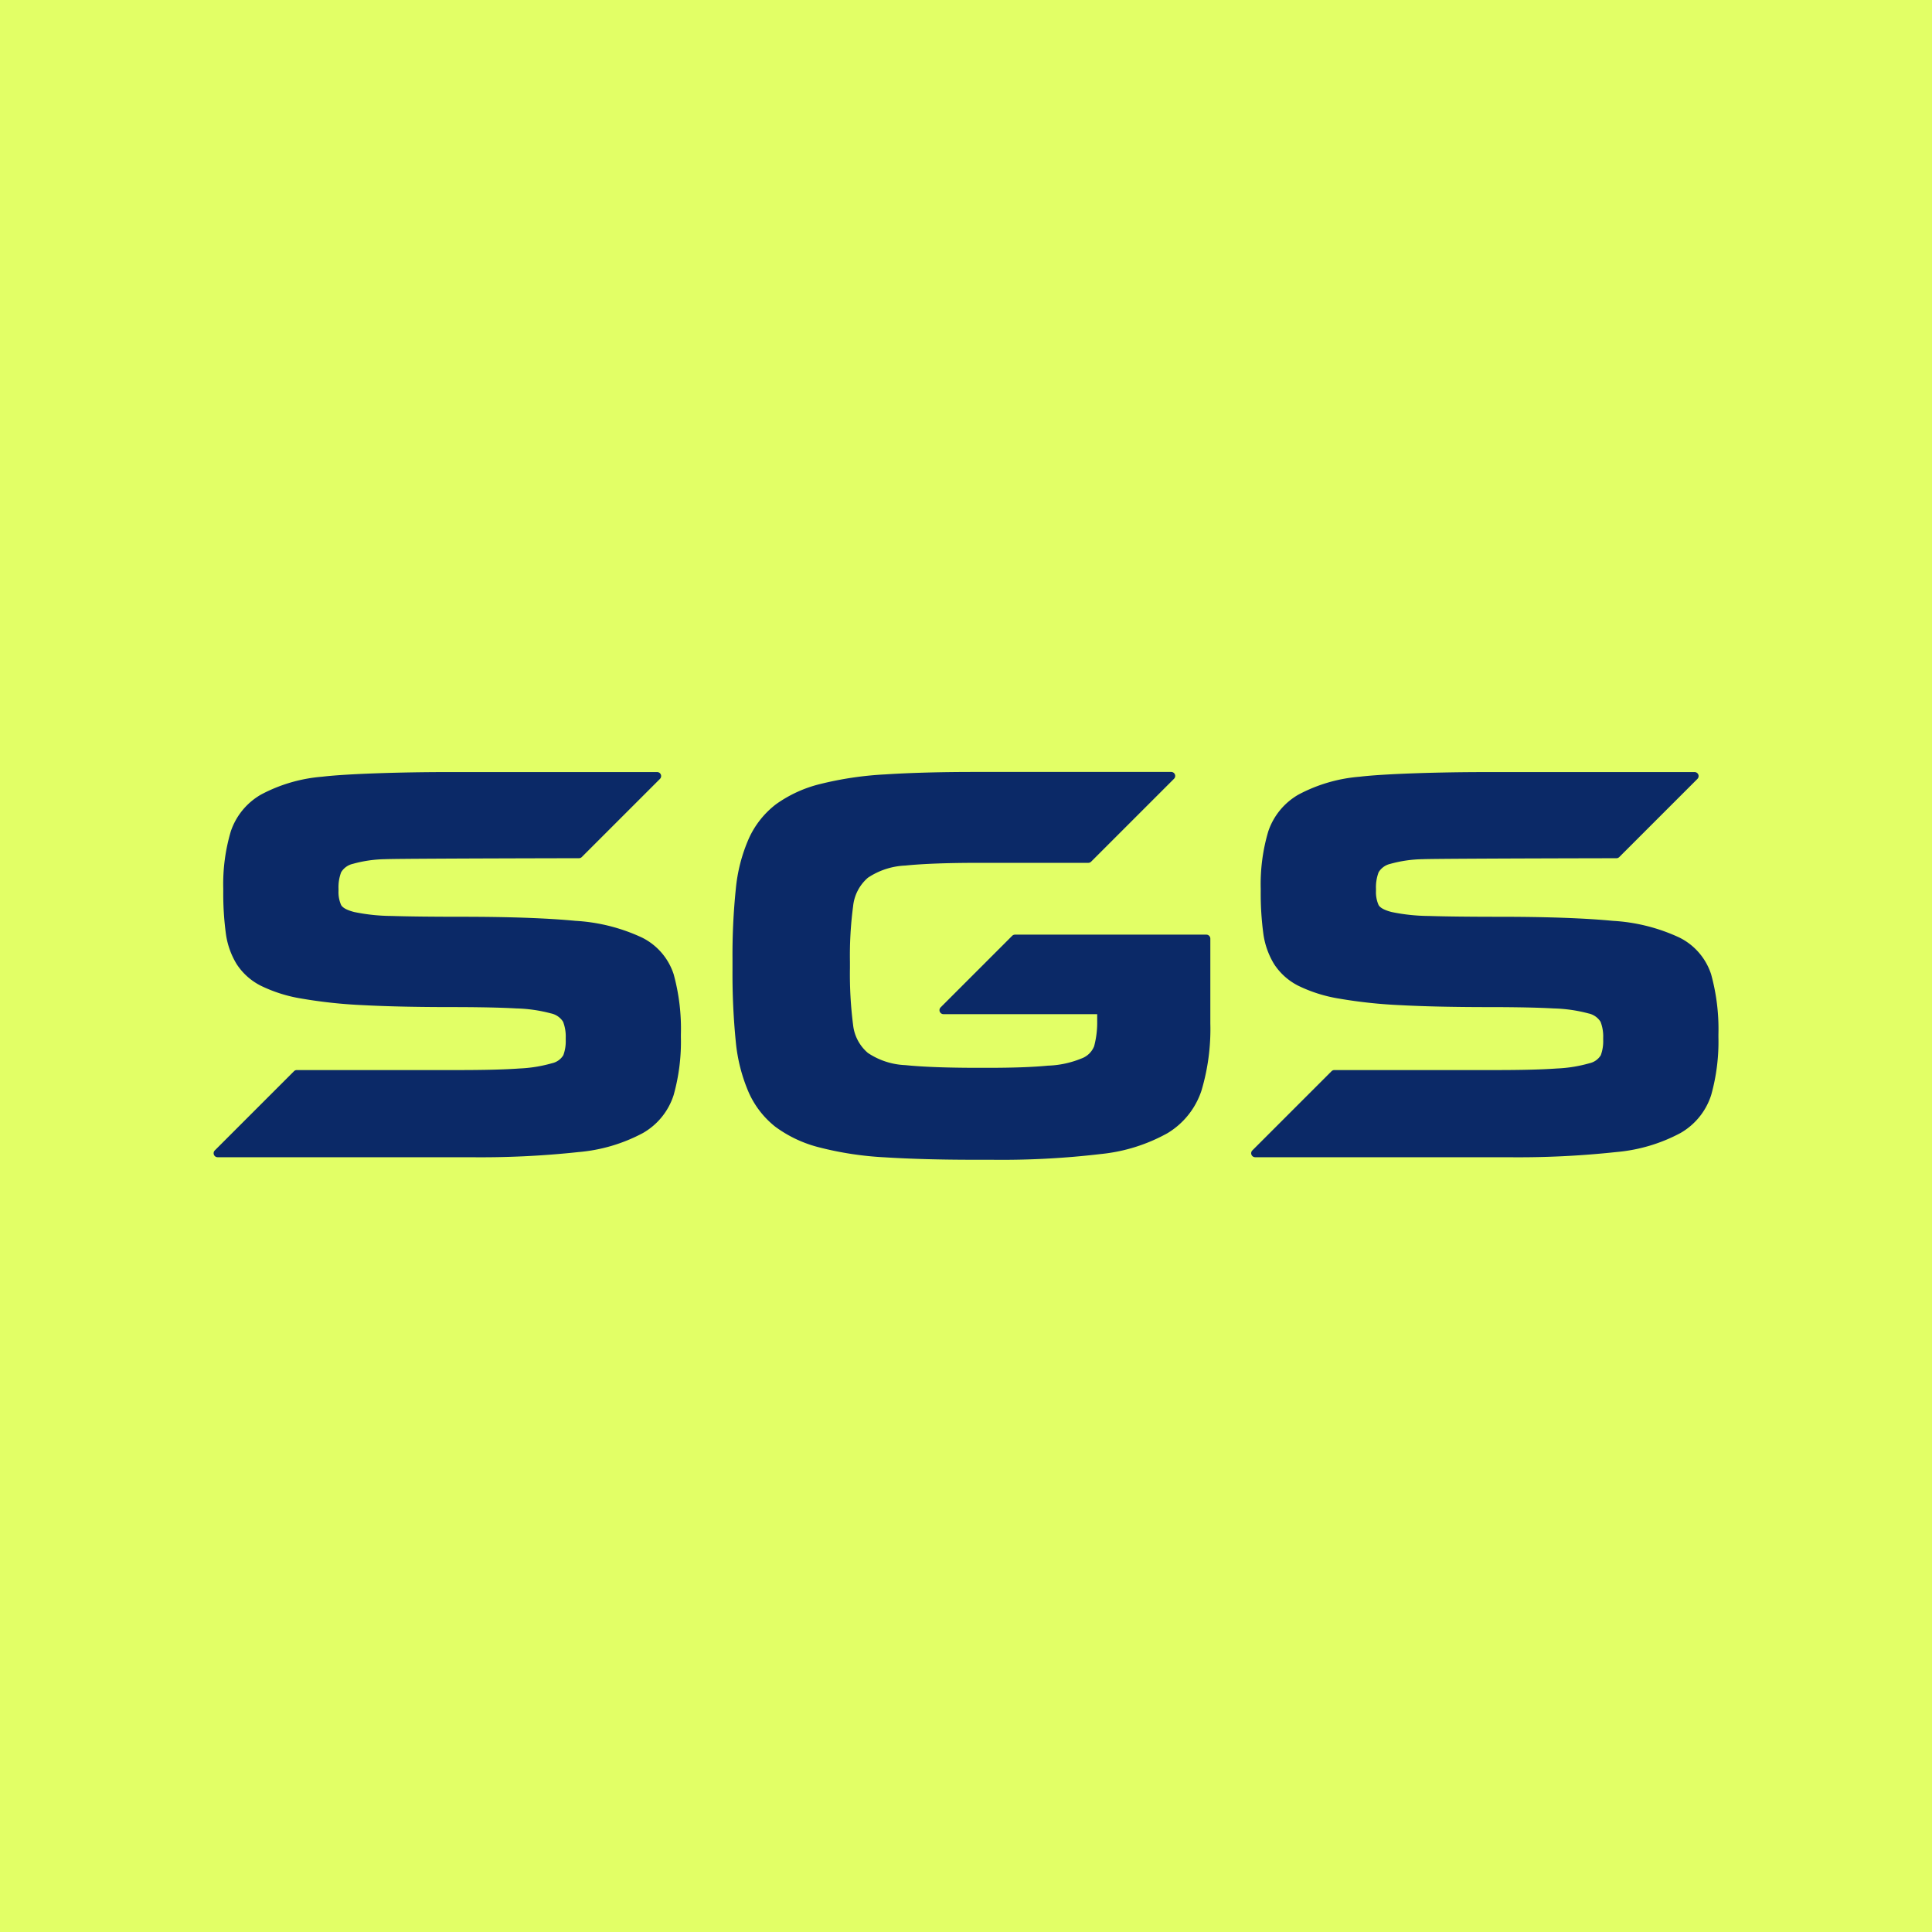
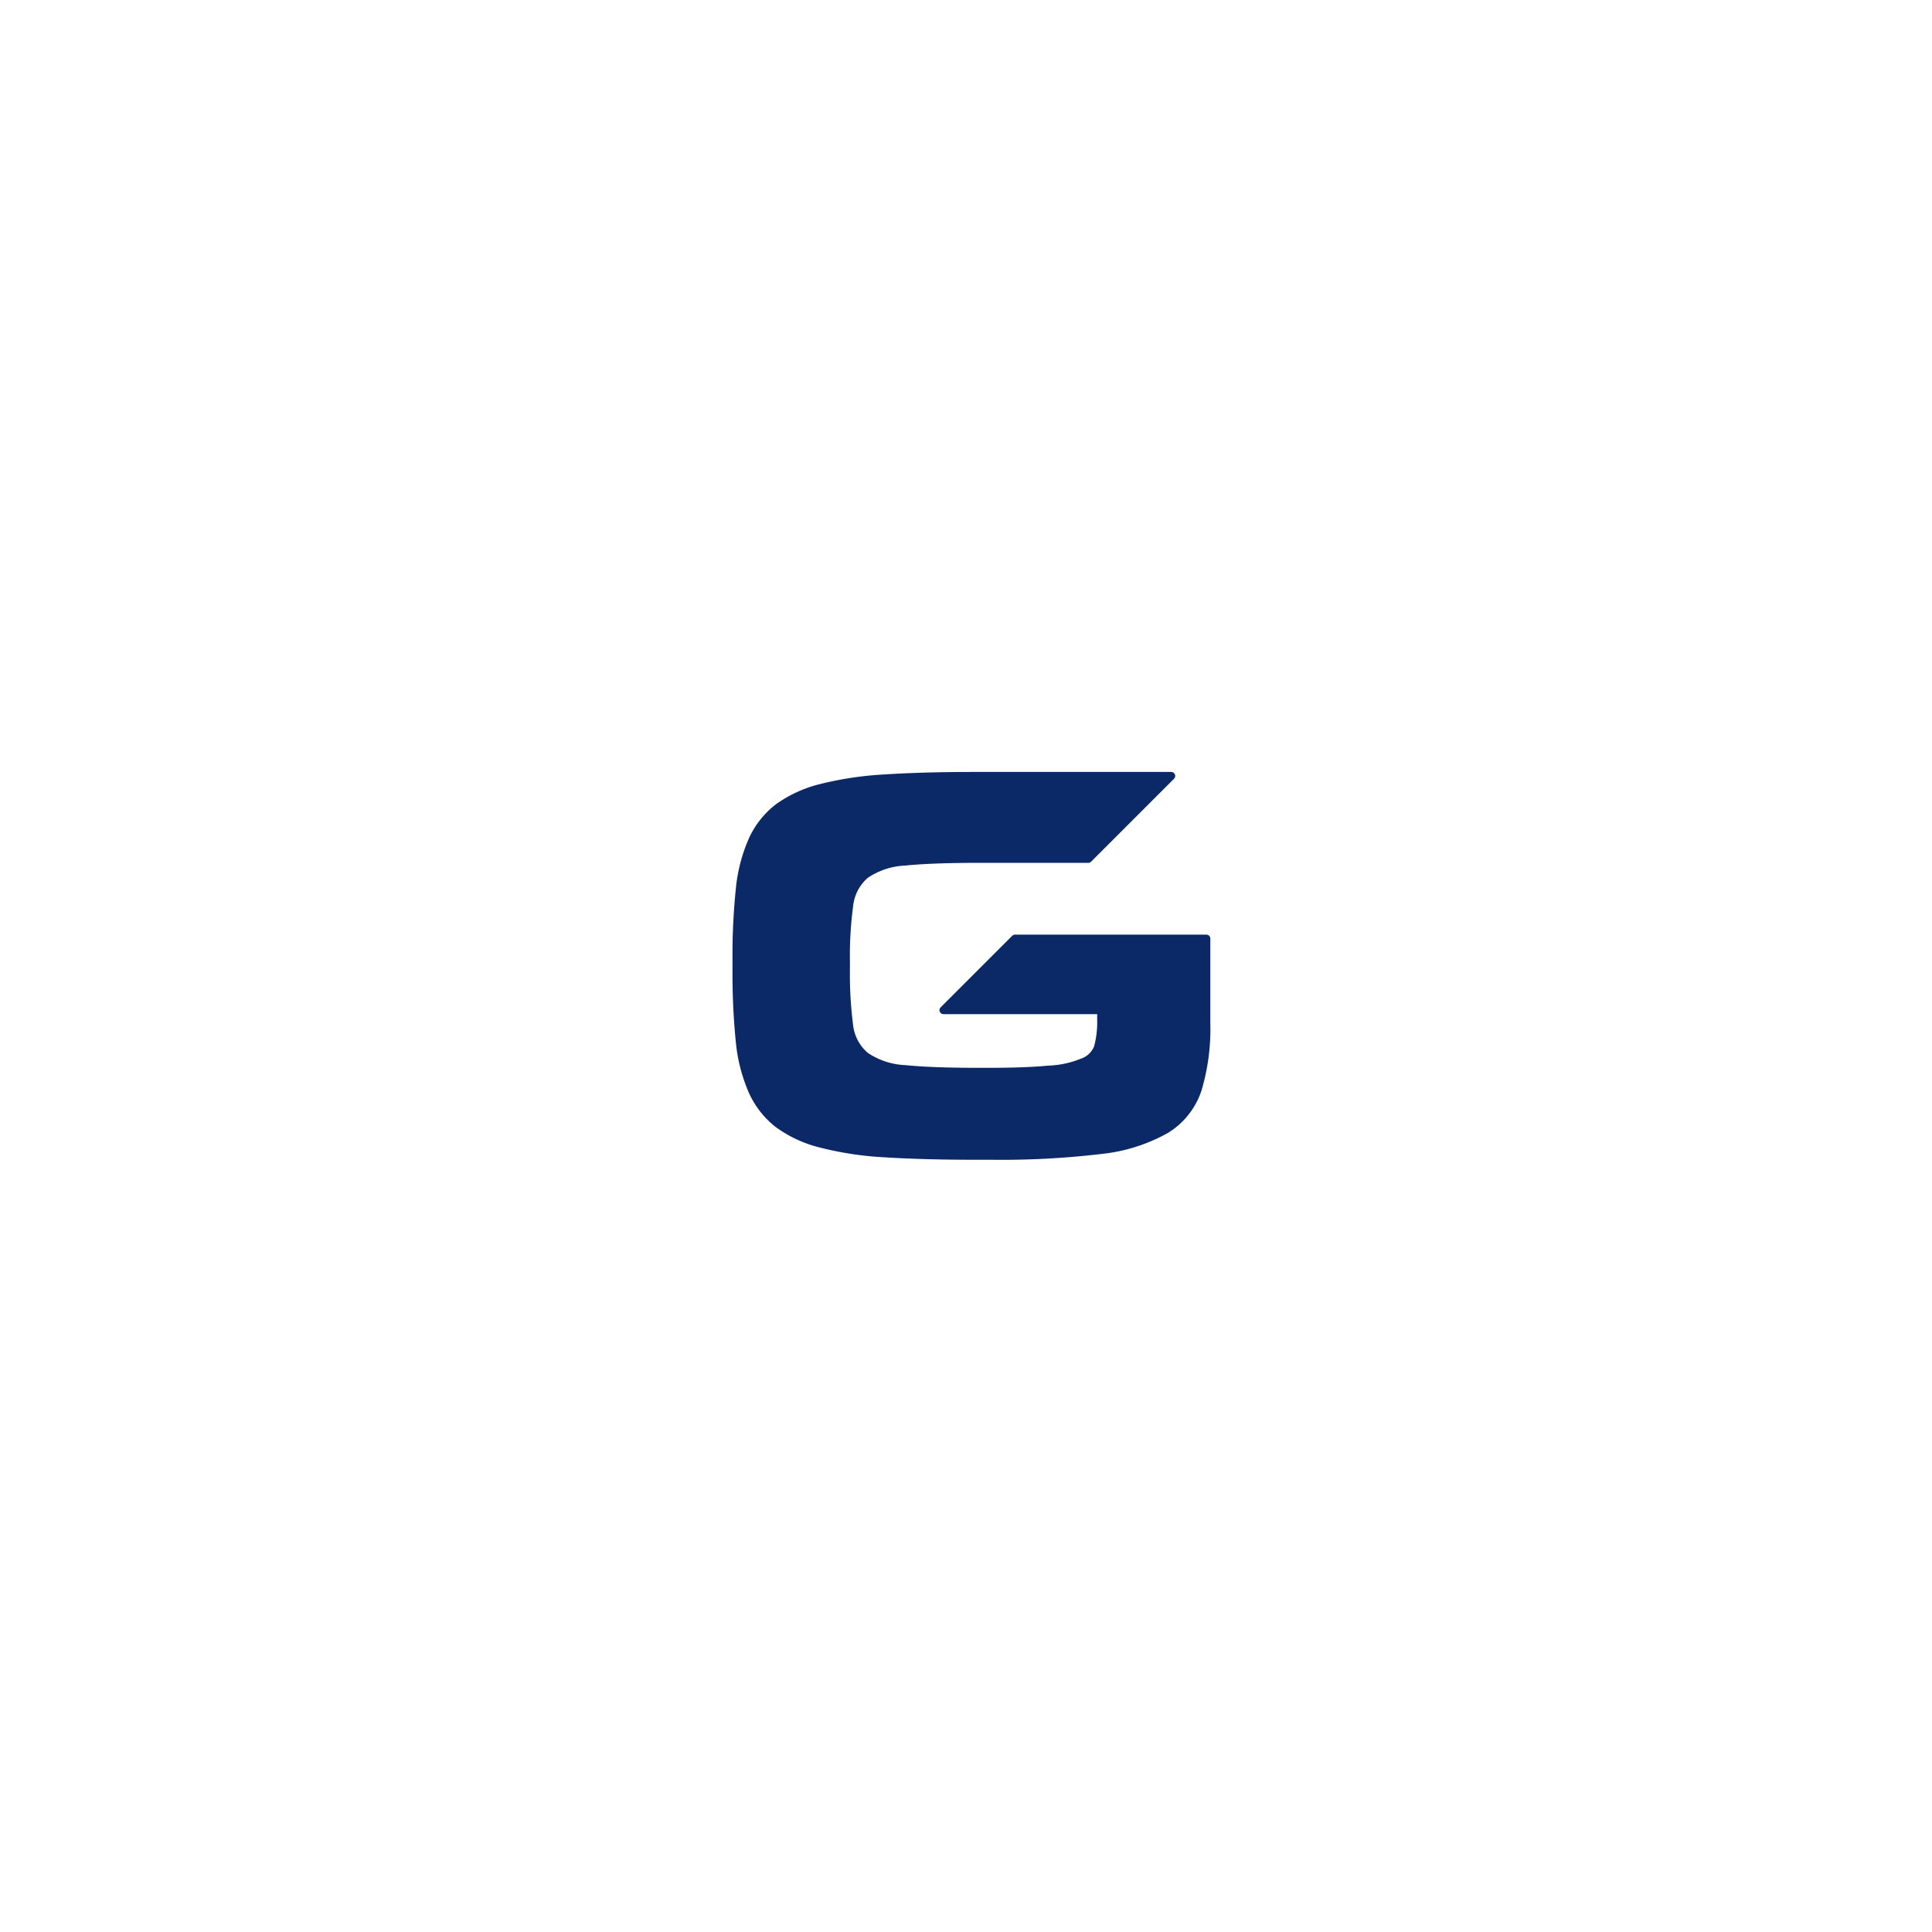
<svg xmlns="http://www.w3.org/2000/svg" width="122" height="122" viewBox="0 0 122 122">
  <g id="facivon" transform="translate(-366 -9317)">
-     <rect id="Rechteck_7925" data-name="Rechteck 7925" width="122" height="122" transform="translate(366 9317)" fill="#e2ff66" />
    <path id="Pfad_37432" data-name="Pfad 37432" d="M1039.36,866.782h-12.079a.254.254,0,0,0-.179.074l-4.516,4.516a.252.252,0,0,0,.178.431h9.706v.4a5.847,5.847,0,0,1-.192,1.624,1.357,1.357,0,0,1-.82.782,6.066,6.066,0,0,1-2.1.446c-.935.091-2.21.137-3.791.137h-.582c-1.969,0-3.525-.057-4.627-.17a4.594,4.594,0,0,1-2.367-.77,2.705,2.705,0,0,1-.934-1.764,25.2,25.2,0,0,1-.2-3.593v-.412a23.7,23.7,0,0,1,.2-3.494,2.74,2.74,0,0,1,.934-1.8,4.588,4.588,0,0,1,2.367-.77c1.1-.113,2.659-.171,4.627-.171h6.923a.254.254,0,0,0,.179-.074l5.235-5.235a.252.252,0,0,0-.178-.431h-12.4c-2.163,0-4.068.052-5.661.155a21.537,21.537,0,0,0-4.1.607,8.1,8.1,0,0,0-2.79,1.274,5.665,5.665,0,0,0-1.719,2.165,10.333,10.333,0,0,0-.826,3.21,40.763,40.763,0,0,0-.207,4.407v.685a43.262,43.262,0,0,0,.207,4.524,10.614,10.614,0,0,0,.808,3.19,5.728,5.728,0,0,0,1.682,2.182,7.916,7.916,0,0,0,2.791,1.311,20.869,20.869,0,0,0,4.122.625c1.593.1,3.51.155,5.7.155h1.062a53.15,53.15,0,0,0,6.877-.362,10.872,10.872,0,0,0,4.222-1.319,4.95,4.95,0,0,0,2.142-2.683,13.568,13.568,0,0,0,.561-4.238v-5.369A.252.252,0,0,0,1039.36,866.782Z" transform="translate(-597.186 8509.238)" fill="#0b2967" />
-     <path id="Pfad_37433" data-name="Pfad 37433" d="M962.93,866.966a11.459,11.459,0,0,0-4.2-1.056c-1.78-.171-4.182-.257-7.141-.257-1.9,0-3.41-.017-4.474-.051a11.973,11.973,0,0,1-2.358-.249c-.573-.147-.767-.326-.829-.45a2,2,0,0,1-.161-.88v-.137a2.669,2.669,0,0,1,.167-1.045,1.165,1.165,0,0,1,.74-.53,8.1,8.1,0,0,1,2.052-.295c.51-.024,5.08-.047,12.226-.061a.25.25,0,0,0,.178-.074l4.935-4.934a.252.252,0,0,0-.178-.431H950.6c-2.692,0-6.259.1-7.866.293a9.88,9.88,0,0,0-3.864,1.13,4.234,4.234,0,0,0-1.906,2.326,11.707,11.707,0,0,0-.475,3.621v.171a18.91,18.91,0,0,0,.157,2.6,4.981,4.981,0,0,0,.686,1.981,3.927,3.927,0,0,0,1.533,1.372,9.242,9.242,0,0,0,2.587.812,30.849,30.849,0,0,0,3.9.414c1.522.08,3.379.12,5.522.12,1.737,0,3.125.029,4.125.085a9.391,9.391,0,0,1,2.178.313,1.193,1.193,0,0,1,.771.529,2.571,2.571,0,0,1,.167,1.011v.137a2.552,2.552,0,0,1-.151.963,1.114,1.114,0,0,1-.721.509,8.761,8.761,0,0,1-2.041.33c-.922.068-2.228.1-3.882.1H941.133a.252.252,0,0,0-.178.074l-5,5a.252.252,0,0,0,.179.43h15.929a57.566,57.566,0,0,0,6.875-.327,10.51,10.51,0,0,0,4.051-1.2,4.247,4.247,0,0,0,1.941-2.4,12.471,12.471,0,0,0,.457-3.652v-.171a13.008,13.008,0,0,0-.457-3.806A3.948,3.948,0,0,0,962.93,866.966Z" transform="translate(-556.391 8509.238)" fill="#0b2967" />
-     <path id="Pfad_37434" data-name="Pfad 37434" d="M1112.009,869.285a3.952,3.952,0,0,0-2-2.318,11.46,11.46,0,0,0-4.2-1.056c-1.78-.171-4.182-.257-7.141-.257-1.9,0-3.41-.017-4.474-.051a11.972,11.972,0,0,1-2.358-.249c-.572-.147-.767-.326-.829-.451a1.993,1.993,0,0,1-.161-.879v-.137a2.666,2.666,0,0,1,.167-1.045,1.165,1.165,0,0,1,.74-.53,8.1,8.1,0,0,1,2.052-.295c.51-.024,5.08-.047,12.226-.061a.25.25,0,0,0,.178-.074l4.935-4.934a.252.252,0,0,0-.178-.431h-13.288c-2.692,0-6.259.1-7.866.293a9.875,9.875,0,0,0-3.863,1.13,4.235,4.235,0,0,0-1.906,2.326,11.707,11.707,0,0,0-.475,3.621v.171a18.931,18.931,0,0,0,.157,2.6,4.977,4.977,0,0,0,.686,1.981,3.93,3.93,0,0,0,1.533,1.372,9.249,9.249,0,0,0,2.587.812,30.852,30.852,0,0,0,3.9.414c1.521.08,3.379.12,5.522.12,1.737,0,3.125.029,4.125.085a9.394,9.394,0,0,1,2.178.313,1.192,1.192,0,0,1,.771.529,2.567,2.567,0,0,1,.167,1.011v.137a2.567,2.567,0,0,1-.151.963,1.119,1.119,0,0,1-.722.509,8.79,8.79,0,0,1-2.041.329c-.922.068-2.228.1-3.882.1h-10.181a.253.253,0,0,0-.178.074l-5,5a.252.252,0,0,0,.178.43h15.929a57.57,57.57,0,0,0,6.875-.327,10.513,10.513,0,0,0,4.051-1.2,4.252,4.252,0,0,0,1.941-2.4,12.471,12.471,0,0,0,.457-3.652v-.171A13.023,13.023,0,0,0,1112.009,869.285Z" transform="translate(-637.957 8509.238)" fill="#0b2967" />
  </g>
</svg>